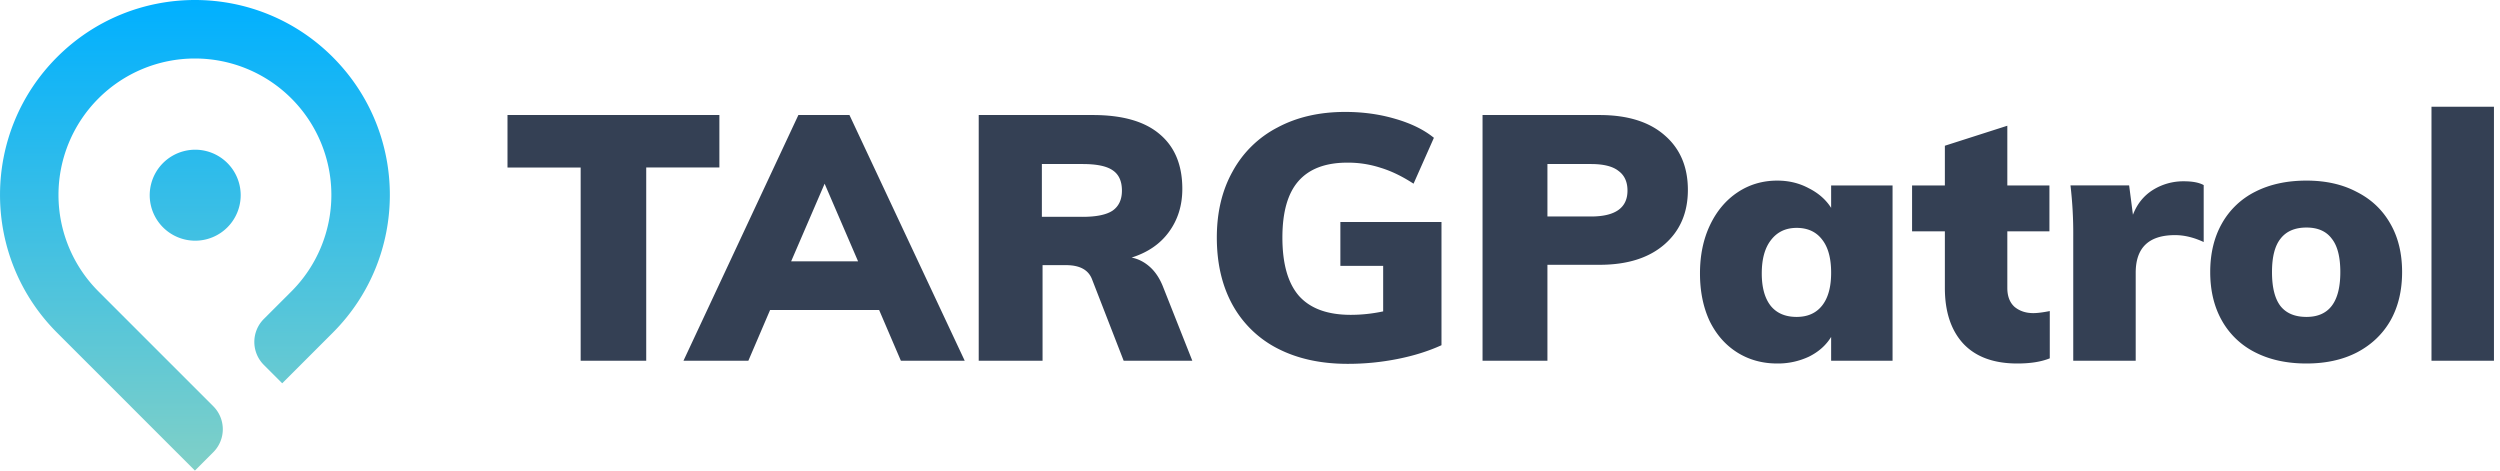
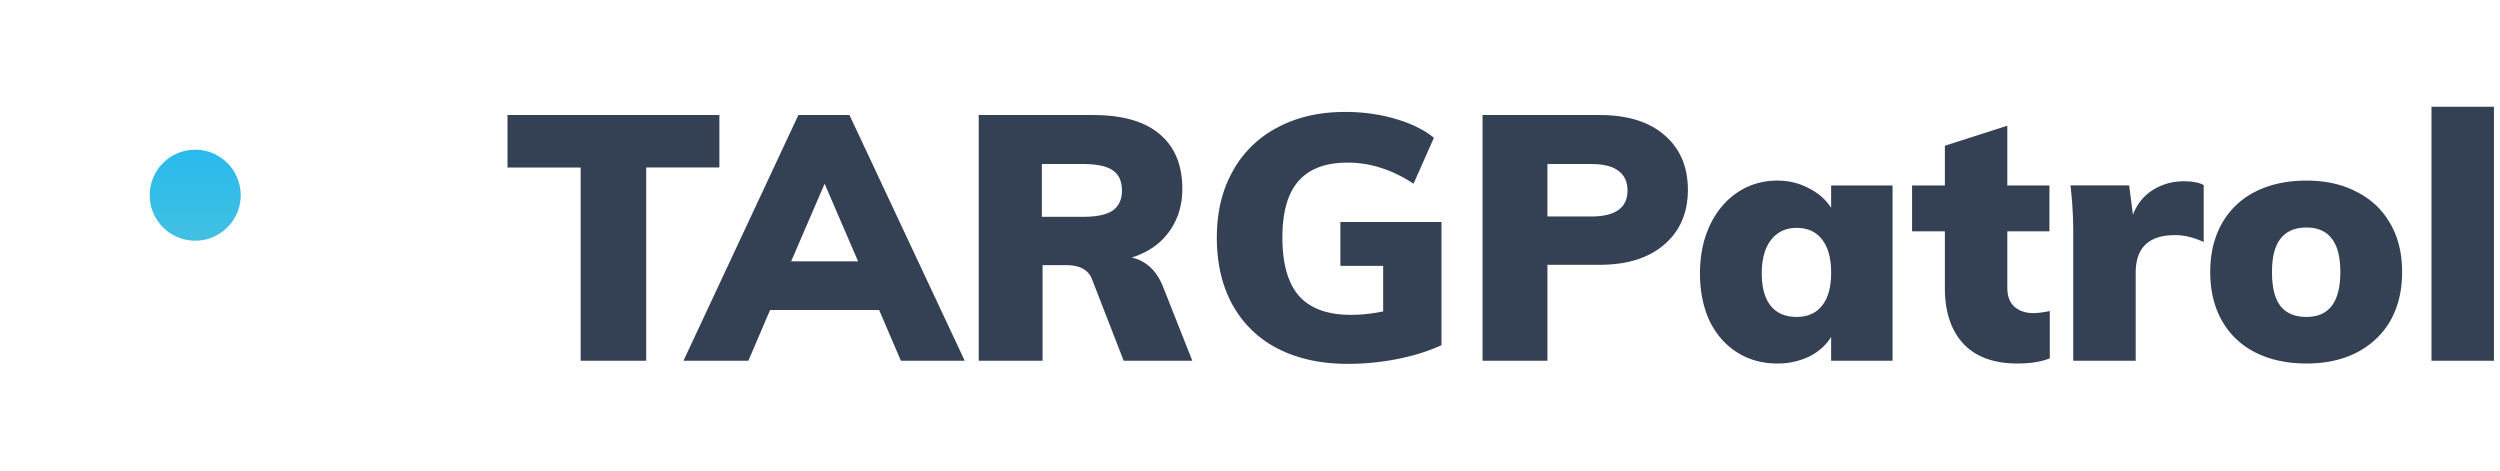
<svg xmlns="http://www.w3.org/2000/svg" fill="none" viewBox="0 0 170 32">
-   <path fill="url(#a)" d="M22.627 3.882c5.177 5.177 5.177 13.57 0 18.745l-3.436 3.437-1.25-1.25a2.21 2.21 0 0 1 0-3.124l1.875-1.874a9.278 9.278 0 1 0-13.122 0l7.81 7.81a2.21 2.21 0 0 1 0 3.124L13.255 32l-9.372-9.373c-5.176-5.176-5.176-13.568 0-18.745 5.177-5.176 13.57-5.176 18.745 0Z" />
  <path fill="url(#b)" d="M15.442 11.068a3.093 3.093 0 1 1-4.374 4.374 3.093 3.093 0 0 1 4.374-4.374Z" />
  <path fill="#344054" d="M39.485 24.53V11.39H34.51V7.822h14.408v3.567h-4.975V24.53h-4.458ZM61.26 24.53l-1.479-3.45h-7.415l-1.478 3.45h-4.412L54.29 7.822h3.473l7.838 16.708H61.26Zm-7.463-6.758h4.553l-2.276-5.28-2.277 5.28ZM81.079 24.53h-4.67l-2.16-5.561c-.25-.626-.836-.939-1.76-.939h-1.595v6.5h-4.341V7.822h7.767c2.018 0 3.536.438 4.553 1.314 1.017.86 1.525 2.097 1.525 3.708 0 1.126-.305 2.104-.915 2.933-.595.814-1.44 1.393-2.534 1.737.469.094.891.313 1.267.657.375.344.672.806.892 1.384l1.97 4.975Zm-7.463-9.785c.939 0 1.62-.141 2.042-.423.422-.297.633-.75.633-1.36 0-.642-.21-1.104-.633-1.385-.407-.282-1.087-.423-2.042-.423h-2.769v3.59h2.77ZM98.021 15.097v8.377c-.892.407-1.893.72-3.004.939a17.191 17.191 0 0 1-3.379.328c-1.814 0-3.395-.344-4.74-1.032a7.282 7.282 0 0 1-3.074-2.957c-.72-1.298-1.08-2.831-1.08-4.6 0-1.72.36-3.222 1.08-4.505a7.278 7.278 0 0 1 3.05-2.98c1.315-.704 2.848-1.056 4.6-1.056 1.205 0 2.339.156 3.403.47 1.08.312 1.955.742 2.628 1.29l-1.384 3.12c-.767-.5-1.51-.86-2.23-1.079a7.154 7.154 0 0 0-2.276-.352c-1.486 0-2.597.423-3.332 1.268-.72.829-1.08 2.104-1.08 3.825 0 1.783.376 3.105 1.126 3.966.767.86 1.94 1.29 3.52 1.29.736 0 1.471-.078 2.206-.235v-3.097h-2.91v-2.98h6.876ZM100.813 7.822h7.955c1.909 0 3.387.462 4.436 1.385 1.048.907 1.572 2.143 1.572 3.707 0 1.55-.532 2.785-1.596 3.708s-2.534 1.384-4.412 1.384h-3.543v6.524h-4.412V7.822Zm7.369 6.9c1.658 0 2.487-.588 2.487-1.76 0-.595-.203-1.041-.61-1.338-.391-.313-1.017-.47-1.877-.47h-2.957v3.567h2.957ZM128.694 12.61v11.92h-4.177v-1.619c-.345.563-.845 1.01-1.502 1.338a4.959 4.959 0 0 1-2.159.469c-1.017 0-1.924-.25-2.722-.75-.798-.502-1.424-1.213-1.878-2.136-.438-.94-.657-2.018-.657-3.239 0-1.236.227-2.33.681-3.285.453-.954 1.079-1.698 1.877-2.23.798-.531 1.698-.797 2.699-.797.782 0 1.494.172 2.135.516.657.329 1.166.774 1.526 1.337V12.61h4.177Zm-6.524 8.94c.751 0 1.33-.258 1.736-.774.407-.517.611-1.26.611-2.23 0-.985-.204-1.736-.611-2.252-.406-.533-.985-.798-1.736-.798-.735 0-1.314.273-1.737.82-.422.533-.633 1.292-.633 2.277 0 .954.203 1.69.61 2.206.407.5.993.751 1.76.751ZM138.258 21.292c.282 0 .657-.047 1.127-.14v3.214c-.579.235-1.315.352-2.206.352-1.612 0-2.84-.454-3.685-1.361-.829-.907-1.243-2.167-1.243-3.778V15.73h-2.23v-3.12h2.23v-2.7l4.247-1.36v4.06h2.863v3.12h-2.863v3.849c0 .563.164.993.493 1.29.344.282.767.423 1.267.423ZM148.513 12.328c.579 0 1.025.086 1.338.258v3.872c-.673-.313-1.322-.47-1.948-.47-1.783 0-2.675.853-2.675 2.558v5.984h-4.247v-8.495a27.91 27.91 0 0 0-.188-3.426h3.989l.258 1.995c.282-.735.736-1.299 1.361-1.69a3.903 3.903 0 0 1 2.112-.586ZM156.842 24.718c-1.329 0-2.487-.25-3.473-.75a5.329 5.329 0 0 1-2.276-2.16c-.532-.939-.798-2.041-.798-3.309 0-1.267.266-2.37.798-3.308a5.329 5.329 0 0 1 2.276-2.16c.986-.5 2.144-.75 3.473-.75 1.314 0 2.456.258 3.426.774.986.5 1.745 1.22 2.277 2.159.532.923.798 2.018.798 3.285 0 1.268-.266 2.37-.798 3.31-.532.922-1.291 1.642-2.277 2.158-.97.5-2.112.751-3.426.751Zm0-3.168c1.533 0 2.3-1.017 2.3-3.05 0-1.033-.196-1.792-.587-2.277-.375-.5-.946-.75-1.713-.75-.782 0-1.369.25-1.76.75-.391.485-.586 1.244-.586 2.276 0 1.049.195 1.823.586 2.324.391.485.978.727 1.76.727ZM165.341 24.53V7.26h4.248V24.53h-4.248Z" />
  <defs>
    <linearGradient id="a" x1="0" x2="0" y1="0" y2="32" gradientUnits="userSpaceOnUse">
      <stop stop-color="#00B0FF" />
      <stop offset="1" stop-color="#80D0C7" />
    </linearGradient>
    <linearGradient id="b" x1="0" x2="0" y1="0" y2="32" gradientUnits="userSpaceOnUse">
      <stop stop-color="#00B0FF" />
      <stop offset="1" stop-color="#80D0C7" />
    </linearGradient>
  </defs>
</svg>